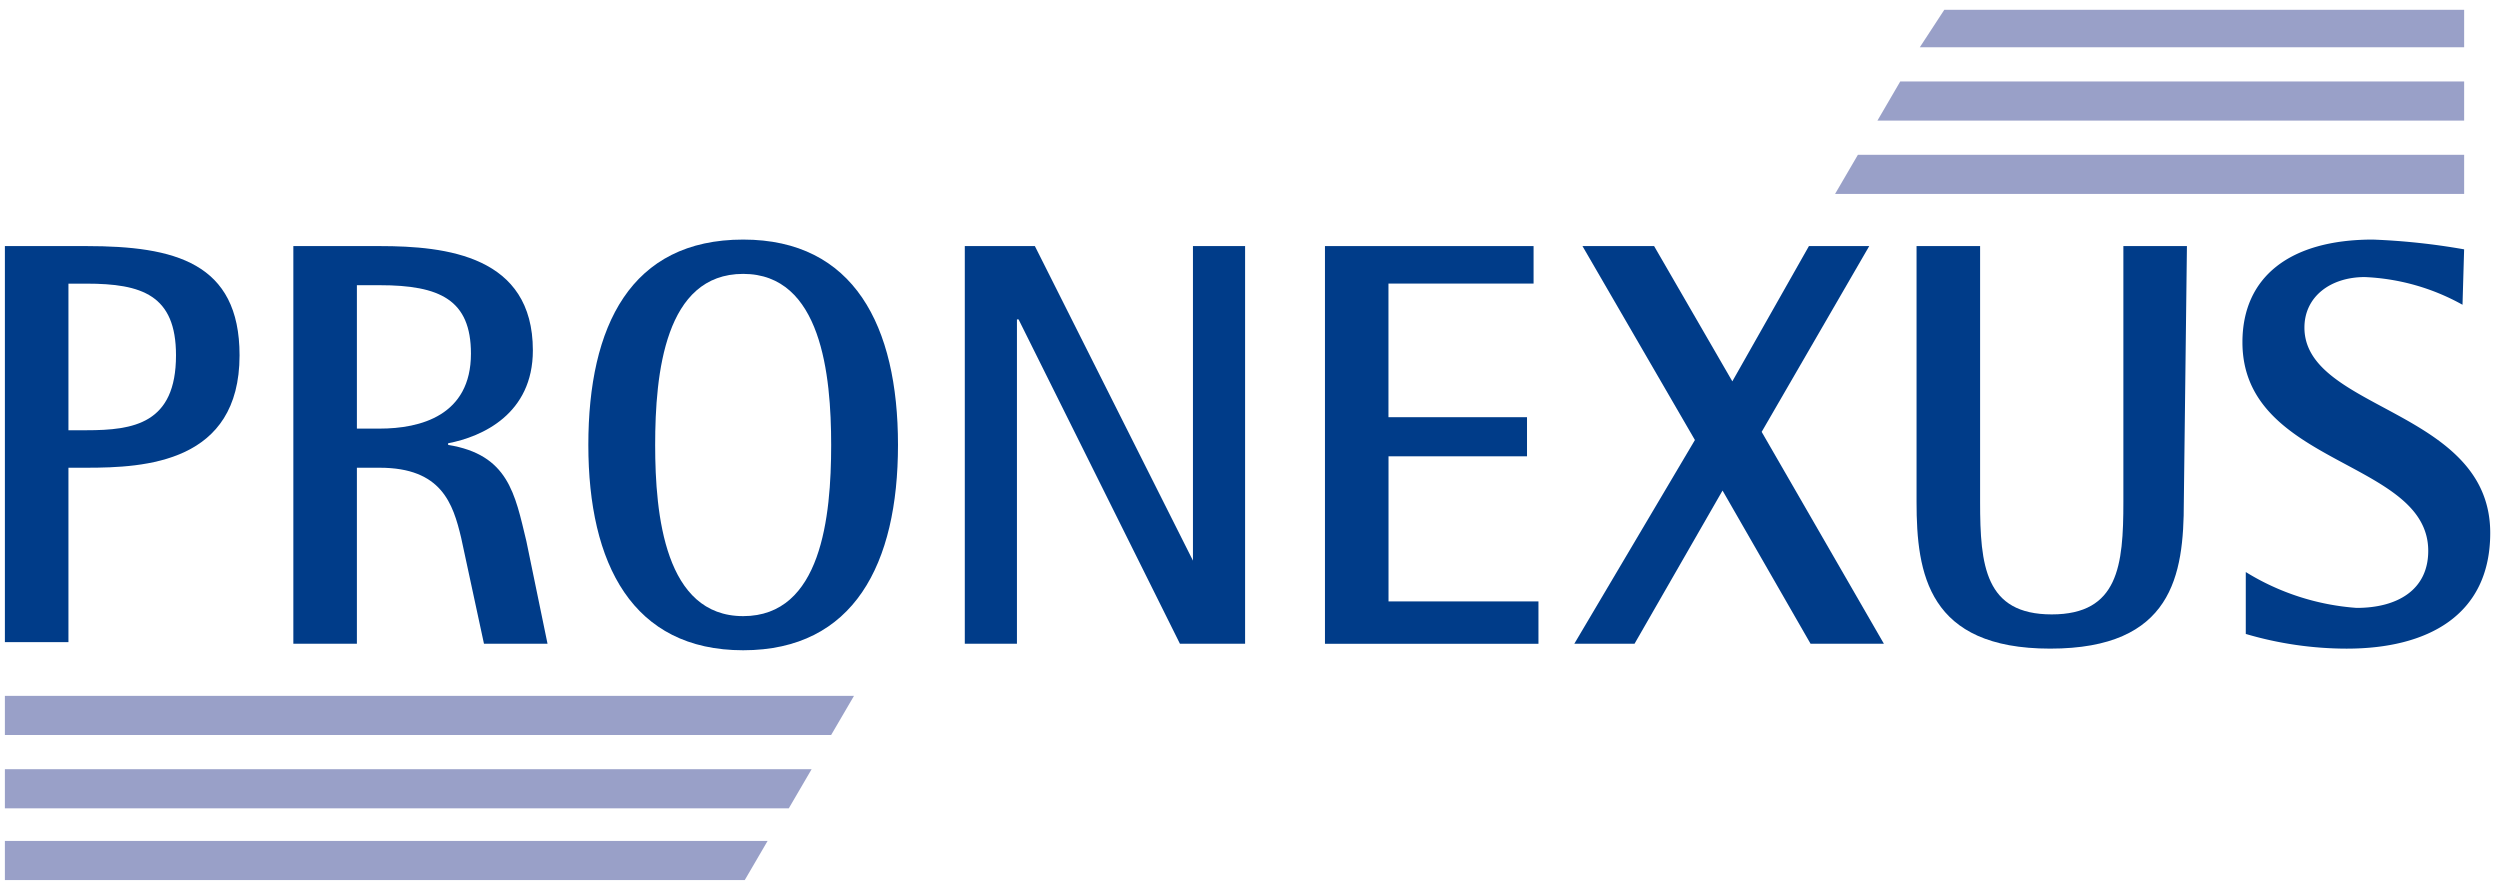
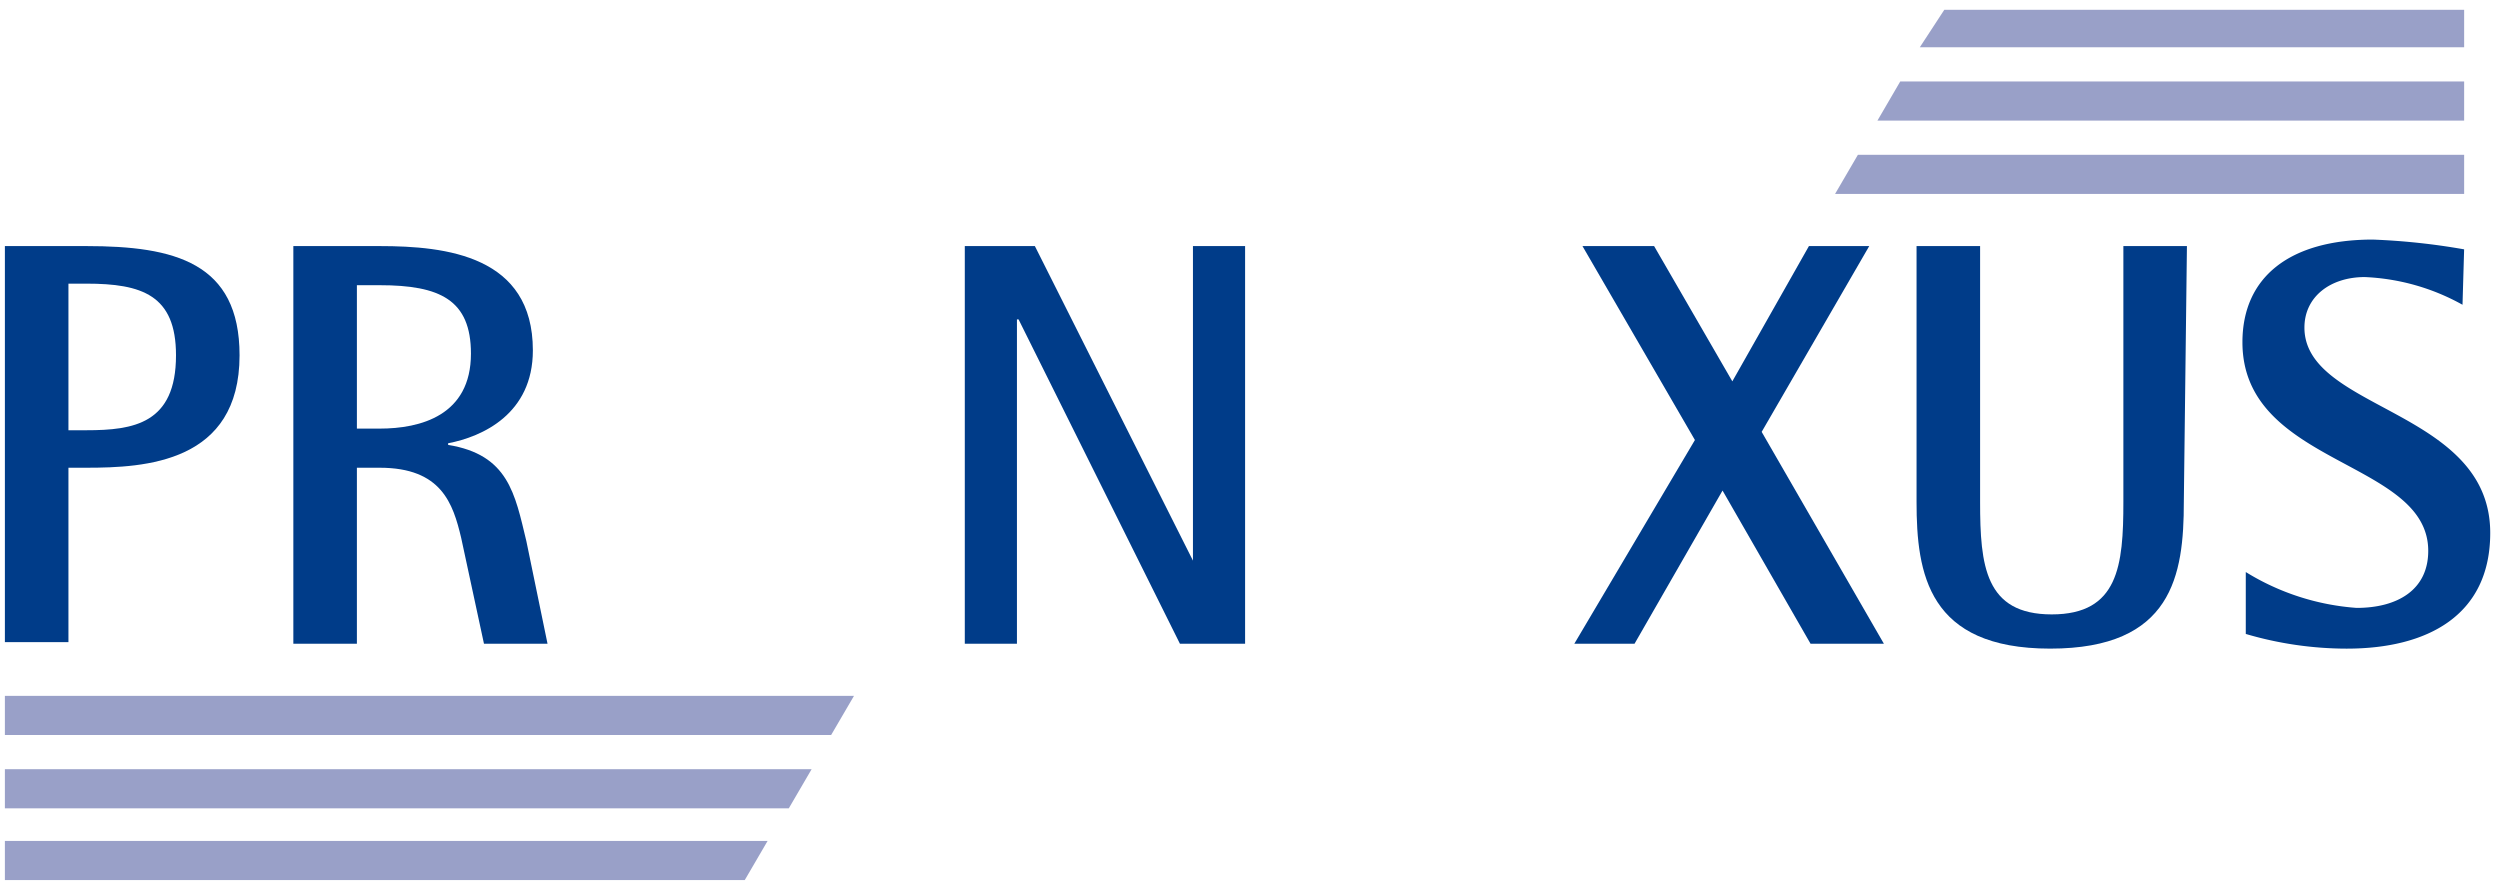
<svg xmlns="http://www.w3.org/2000/svg" id="logo" width="136.104" height="48" viewBox="0 0 136.104 48">
  <defs>
    <clipPath id="clip-path">
      <rect id="長方形_4" data-name="長方形 4" width="136.104" height="48" />
    </clipPath>
  </defs>
  <g id="グループ_15" data-name="グループ 15">
    <g id="グループ_1" data-name="グループ 1" clip-path="url(#clip-path)">
      <path id="パス_1" data-name="パス 1" d="M3.76,25.126h.976c2.573,0,4.88-.355,4.88-4.081,0-3.283-1.863-3.9-4.88-3.9H3.76M.3,15.1H4.736c4.791,0,8.34.887,8.34,5.945,0,5.856-5.146,6.122-8.34,6.122H3.76V36.66H.3Z" transform="translate(-0.034 -1.703)" fill="#003c89" />
    </g>
    <g id="グループ_2" data-name="グループ 2" clip-path="url(#clip-path)">
      <path id="パス_2" data-name="パス 2" d="M21.46,25.037H22.7c2.218,0,4.969-.71,4.969-4.081,0-2.928-1.686-3.726-4.969-3.726H21.46M18,15.1h4.7c3.638,0,8.34.532,8.34,5.678,0,3.46-2.75,4.7-4.614,5.057v.089c3.283.532,3.638,2.662,4.259,5.235l1.153,5.59h-3.46l-1.242-5.767c-.444-1.863-1.065-3.815-4.436-3.815H21.46v9.582H18Z" transform="translate(-2.03 -1.703)" fill="#003c89" />
    </g>
    <g id="グループ_3" data-name="グループ 3" clip-path="url(#clip-path)">
-       <path id="パス_3" data-name="パス 3" d="M44.529,35.2c4.259,0,4.791-5.412,4.791-9.316,0-3.815-.532-9.316-4.791-9.316s-4.791,5.412-4.791,9.316c0,3.815.532,9.316,4.791,9.316M36.1,25.879C36.1,19.4,38.407,14.7,44.529,14.7c6.033,0,8.429,4.7,8.429,11.179s-2.4,11.179-8.429,11.179S36.1,32.356,36.1,25.879" transform="translate(-4.07 -1.657)" fill="#003c89" />
-     </g>
+       </g>
    <g id="グループ_4" data-name="グループ 4" clip-path="url(#clip-path)">
      <path id="パス_4" data-name="パス 4" d="M59.2,15.1h3.815l8.606,17.124h0V15.1h2.839V36.749H70.912L62.128,19.093h-.089V36.749H59.2" transform="translate(-6.675 -1.703)" fill="#003c89" />
    </g>
    <g id="グループ_5" data-name="グループ 5" clip-path="url(#clip-path)">
-       <path id="パス_5" data-name="パス 5" d="M81.3,15.1H92.657v2.041h-7.9v7.275H92.3v2.129H84.76v7.9h8.163v2.307H81.3" transform="translate(-9.167 -1.703)" fill="#003c89" />
-     </g>
+       </g>
    <g id="グループ_6" data-name="グループ 6" clip-path="url(#clip-path)">
      <path id="パス_6" data-name="パス 6" d="M103.166,25.658,97.044,15.1h3.9l4.259,7.364,4.17-7.364h3.283L106.8,25.215l6.654,11.534h-3.993l-4.791-8.34-4.791,8.34H96.6" transform="translate(-10.892 -1.703)" fill="#003c89" />
    </g>
    <g id="グループ_7" data-name="グループ 7" clip-path="url(#clip-path)">
      <path id="パス_7" data-name="パス 7" d="M132.151,29.03c0,3.993-.621,7.985-7.275,7.985S117.6,32.934,117.6,29.03V15.1h3.46V29.03c0,3.46.266,6.122,3.9,6.122s3.9-2.662,3.9-6.122V15.1h3.46" transform="translate(-13.26 -1.703)" fill="#003c89" />
    </g>
    <g id="グループ_8" data-name="グループ 8" clip-path="url(#clip-path)">
      <path id="パス_8" data-name="パス 8" d="M149.578,18.249a11.949,11.949,0,0,0-5.323-1.508c-1.863,0-3.283,1.065-3.283,2.75,0,4.525,10.115,4.436,10.115,11.179,0,4.525-3.46,6.3-7.808,6.3a19.49,19.49,0,0,1-5.5-.8V32.8a13.281,13.281,0,0,0,6.033,1.952c2.218,0,3.9-.976,3.9-3.105,0-4.969-10.115-4.614-10.115-11.357,0-3.549,2.573-5.59,7.1-5.59a36.507,36.507,0,0,1,4.969.532" transform="translate(-15.515 -1.657)" fill="#003c89" />
    </g>
    <g id="グループ_9" data-name="グループ 9" clip-path="url(#clip-path)">
      <path id="パス_9" data-name="パス 9" d="M112.6,11.629h34.248V9.5H113.842" transform="translate(-12.696 -1.071)" fill="#99a0c8" />
    </g>
    <g id="グループ_10" data-name="グループ 10" clip-path="url(#clip-path)">
      <path id="パス_10" data-name="パス 10" d="M115.2,7.129h31.941V5h-30.7" transform="translate(-12.989 -0.564)" fill="#99a0c8" />
    </g>
    <g id="グループ_11" data-name="グループ 11" clip-path="url(#clip-path)">
      <path id="パス_11" data-name="パス 11" d="M117.8,2.641h29.634V.6h-28.3" transform="translate(-13.282 -0.068)" fill="#99a0c8" />
    </g>
    <g id="グループ_12" data-name="グループ 12" clip-path="url(#clip-path)">
      <path id="パス_12" data-name="パス 12" d="M46.526,42.7H.3v2.129H45.283" transform="translate(-0.034 -4.815)" fill="#99a0c8" />
    </g>
    <g id="グループ_13" data-name="グループ 13" clip-path="url(#clip-path)">
      <path id="パス_13" data-name="パス 13" d="M44.219,47.2H.3v2.129H42.977" transform="translate(-0.034 -5.322)" fill="#99a0c8" />
    </g>
    <g id="グループ_14" data-name="グループ 14" clip-path="url(#clip-path)">
      <path id="パス_14" data-name="パス 14" d="M41.823,51.6H.3v2.129H40.581" transform="translate(-0.034 -5.818)" fill="#99a0c8" />
    </g>
  </g>
</svg>